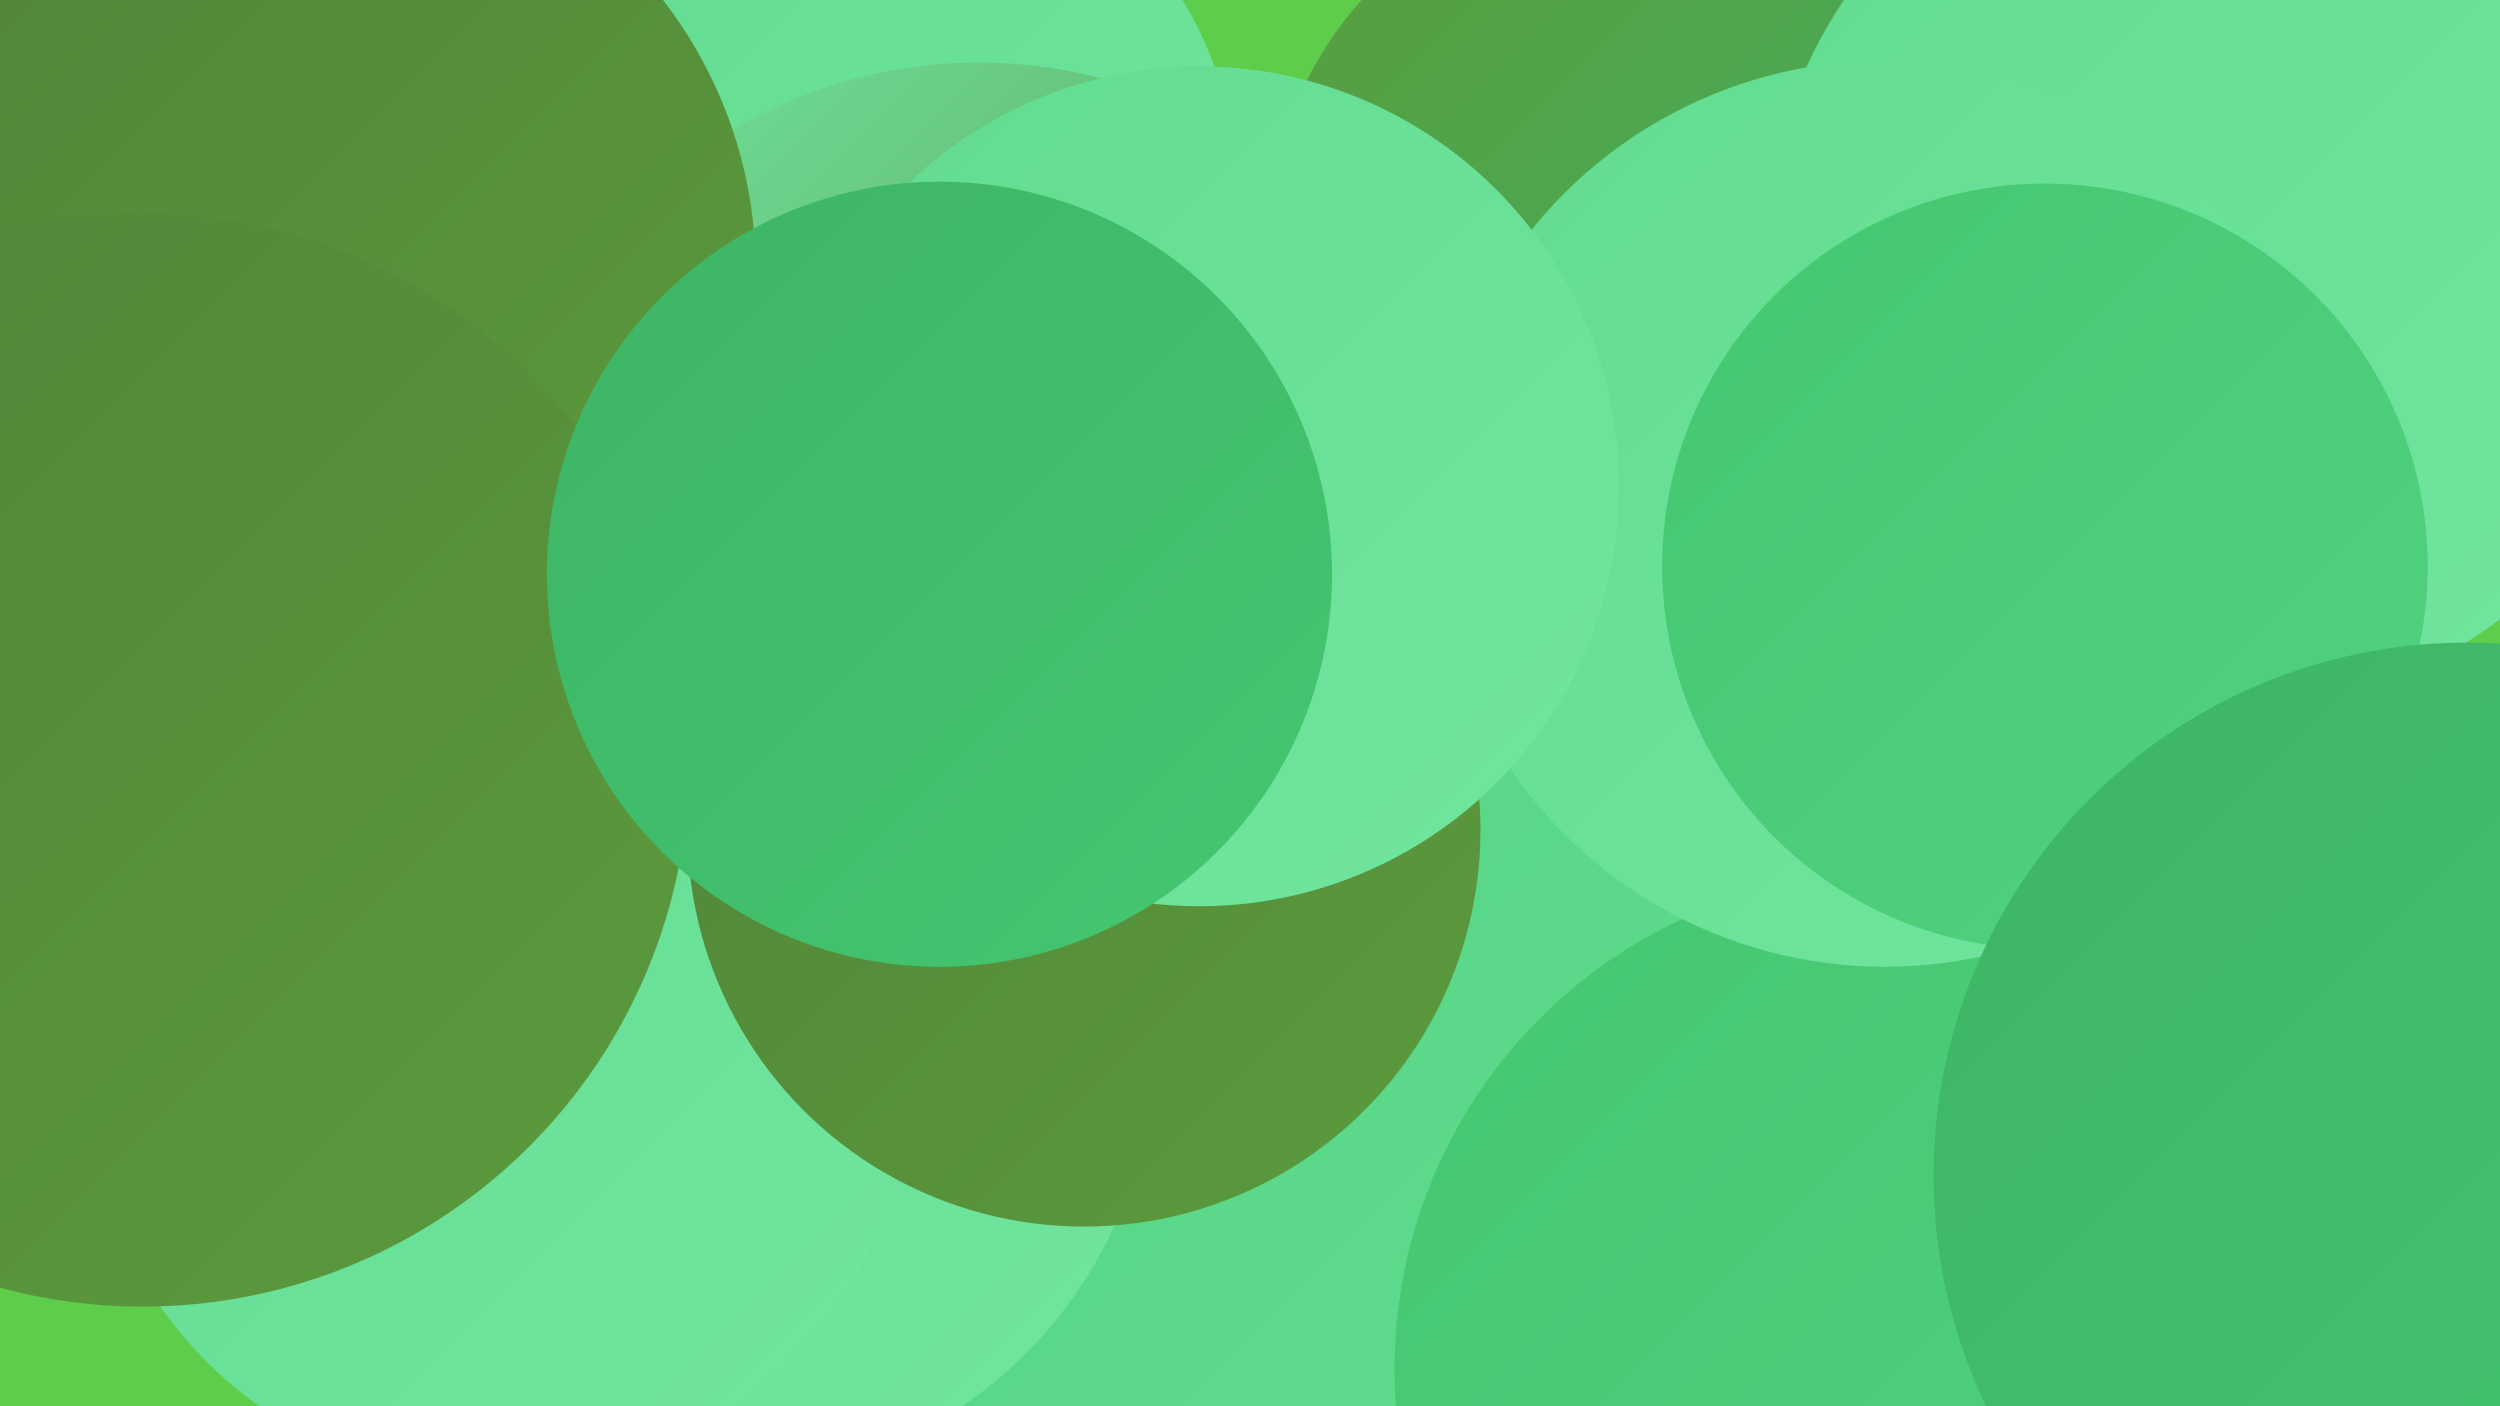
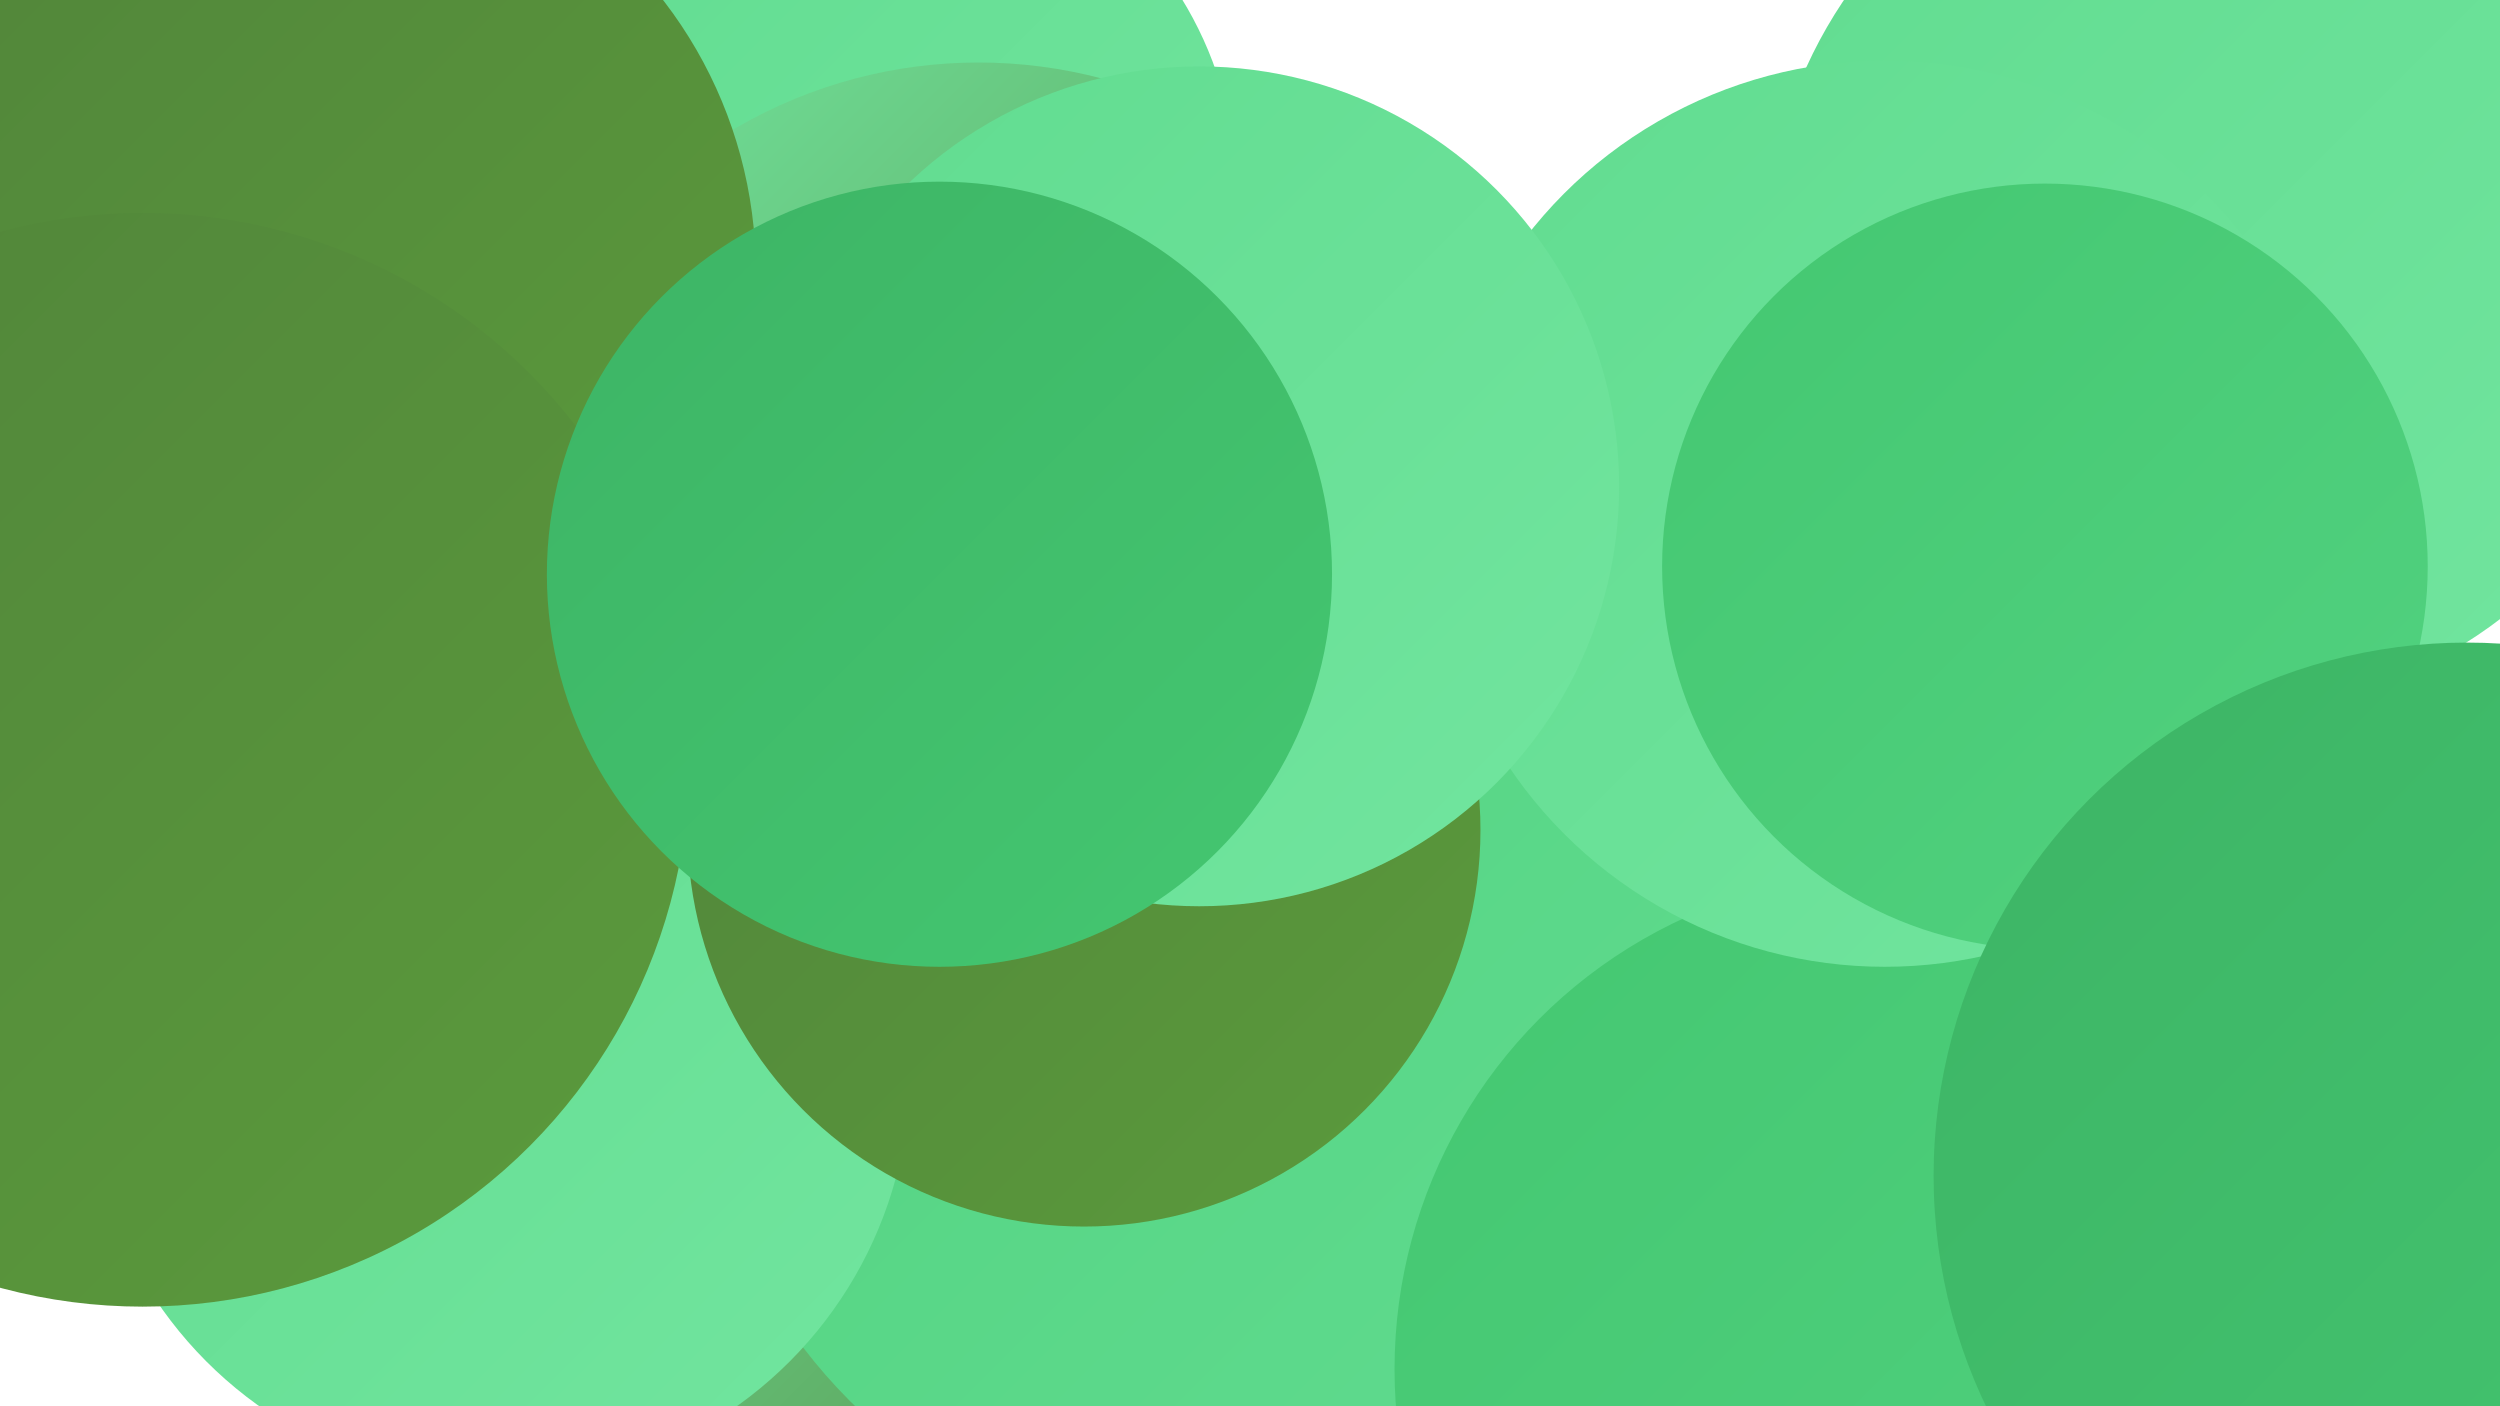
<svg xmlns="http://www.w3.org/2000/svg" width="1280" height="720">
  <defs>
    <linearGradient id="grad0" x1="0%" y1="0%" x2="100%" y2="100%">
      <stop offset="0%" style="stop-color:#51843a;stop-opacity:1" />
      <stop offset="100%" style="stop-color:#5b9b3c;stop-opacity:1" />
    </linearGradient>
    <linearGradient id="grad1" x1="0%" y1="0%" x2="100%" y2="100%">
      <stop offset="0%" style="stop-color:#5b9b3c;stop-opacity:1" />
      <stop offset="100%" style="stop-color:#3db465;stop-opacity:1" />
    </linearGradient>
    <linearGradient id="grad2" x1="0%" y1="0%" x2="100%" y2="100%">
      <stop offset="0%" style="stop-color:#3db465;stop-opacity:1" />
      <stop offset="100%" style="stop-color:#44c771;stop-opacity:1" />
    </linearGradient>
    <linearGradient id="grad3" x1="0%" y1="0%" x2="100%" y2="100%">
      <stop offset="0%" style="stop-color:#44c771;stop-opacity:1" />
      <stop offset="100%" style="stop-color:#52d280;stop-opacity:1" />
    </linearGradient>
    <linearGradient id="grad4" x1="0%" y1="0%" x2="100%" y2="100%">
      <stop offset="0%" style="stop-color:#52d280;stop-opacity:1" />
      <stop offset="100%" style="stop-color:#61dc90;stop-opacity:1" />
    </linearGradient>
    <linearGradient id="grad5" x1="0%" y1="0%" x2="100%" y2="100%">
      <stop offset="0%" style="stop-color:#61dc90;stop-opacity:1" />
      <stop offset="100%" style="stop-color:#72e59f;stop-opacity:1" />
    </linearGradient>
    <linearGradient id="grad6" x1="0%" y1="0%" x2="100%" y2="100%">
      <stop offset="0%" style="stop-color:#72e59f;stop-opacity:1" />
      <stop offset="100%" style="stop-color:#51843a;stop-opacity:1" />
    </linearGradient>
  </defs>
-   <rect width="1280" height="720" fill="#5ecd4b" />
-   <circle cx="834" cy="123" r="184" fill="url(#grad1)" />
-   <circle cx="1009" cy="424" r="184" fill="url(#grad3)" />
  <circle cx="201" cy="474" r="206" fill="url(#grad6)" />
  <circle cx="492" cy="627" r="243" fill="url(#grad6)" />
  <circle cx="1138" cy="131" r="234" fill="url(#grad5)" />
  <circle cx="632" cy="521" r="278" fill="url(#grad4)" />
  <circle cx="968" cy="701" r="254" fill="url(#grad3)" />
  <circle cx="445" cy="98" r="188" fill="url(#grad5)" />
  <circle cx="501" cy="279" r="247" fill="url(#grad6)" />
  <circle cx="389" cy="390" r="194" fill="url(#grad1)" />
  <circle cx="160" cy="139" r="227" fill="url(#grad0)" />
-   <circle cx="366" cy="534" r="225" fill="url(#grad5)" />
  <circle cx="965" cy="263" r="232" fill="url(#grad5)" />
  <circle cx="255" cy="548" r="211" fill="url(#grad5)" />
  <circle cx="555" cy="425" r="203" fill="url(#grad0)" />
  <circle cx="1047" cy="290" r="196" fill="url(#grad3)" />
  <circle cx="614" cy="249" r="215" fill="url(#grad5)" />
  <circle cx="73" cy="389" r="280" fill="url(#grad0)" />
  <circle cx="1263" cy="602" r="273" fill="url(#grad2)" />
  <circle cx="481" cy="294" r="201" fill="url(#grad2)" />
</svg>